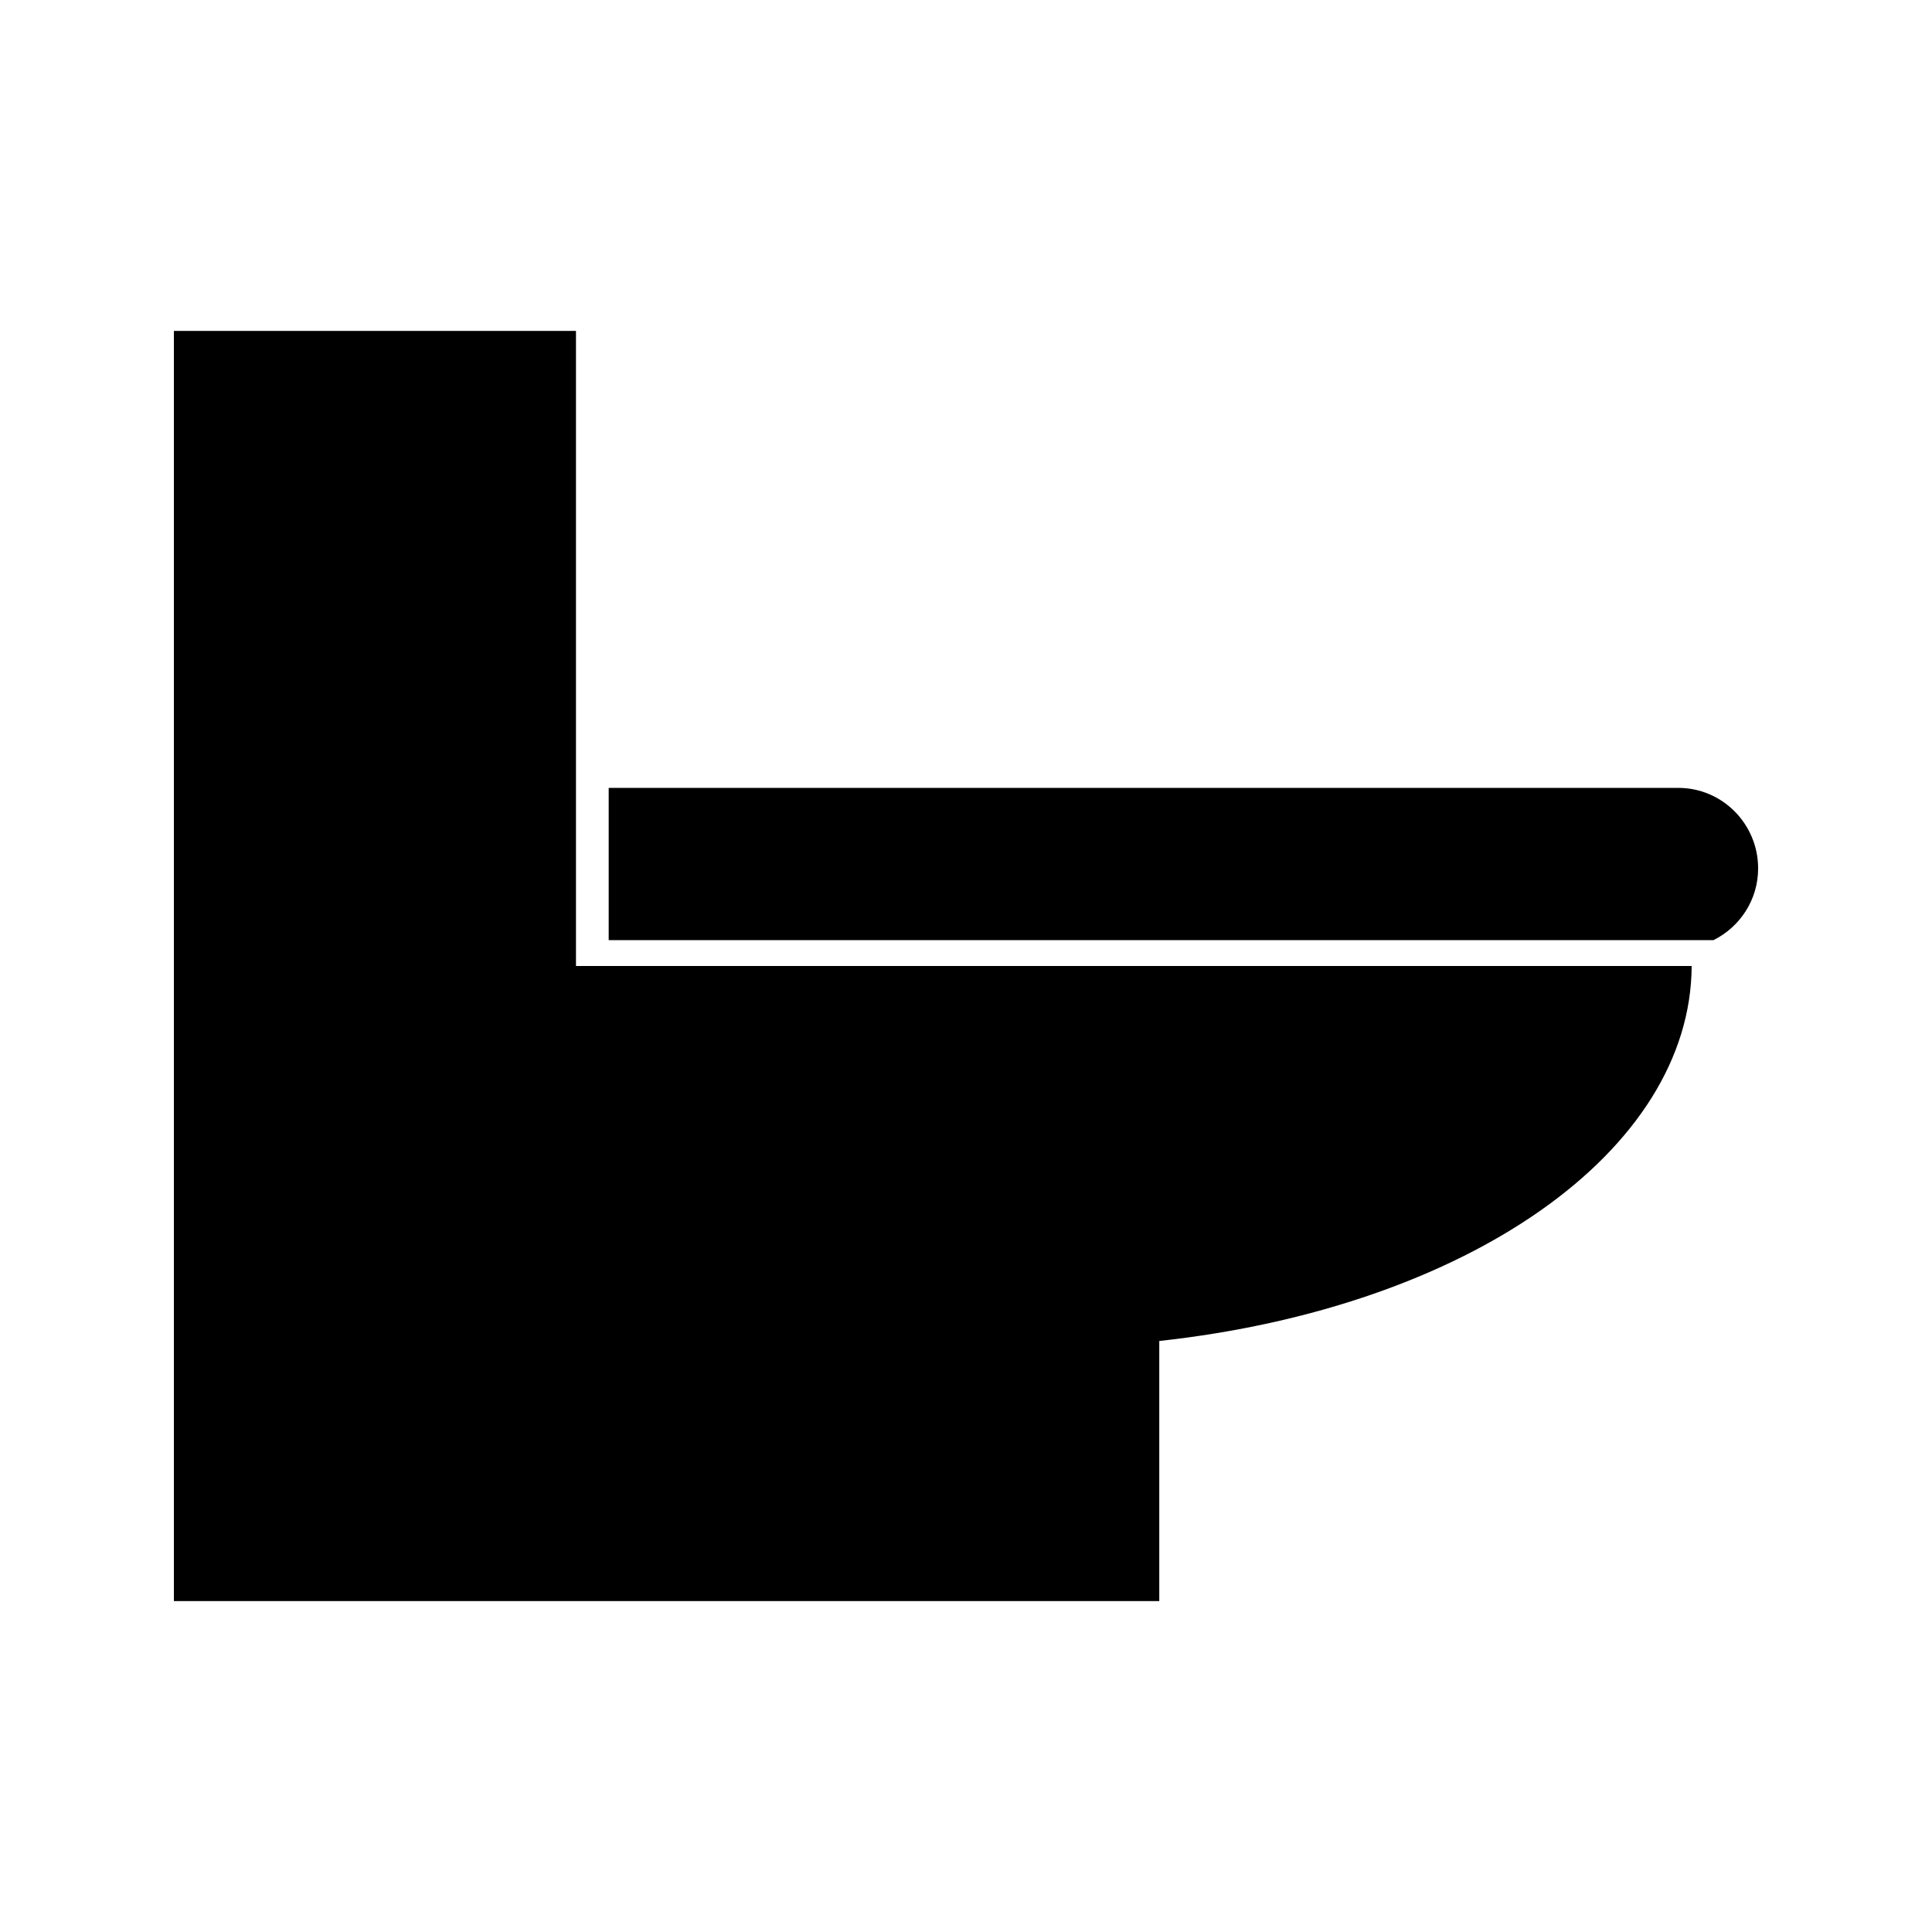
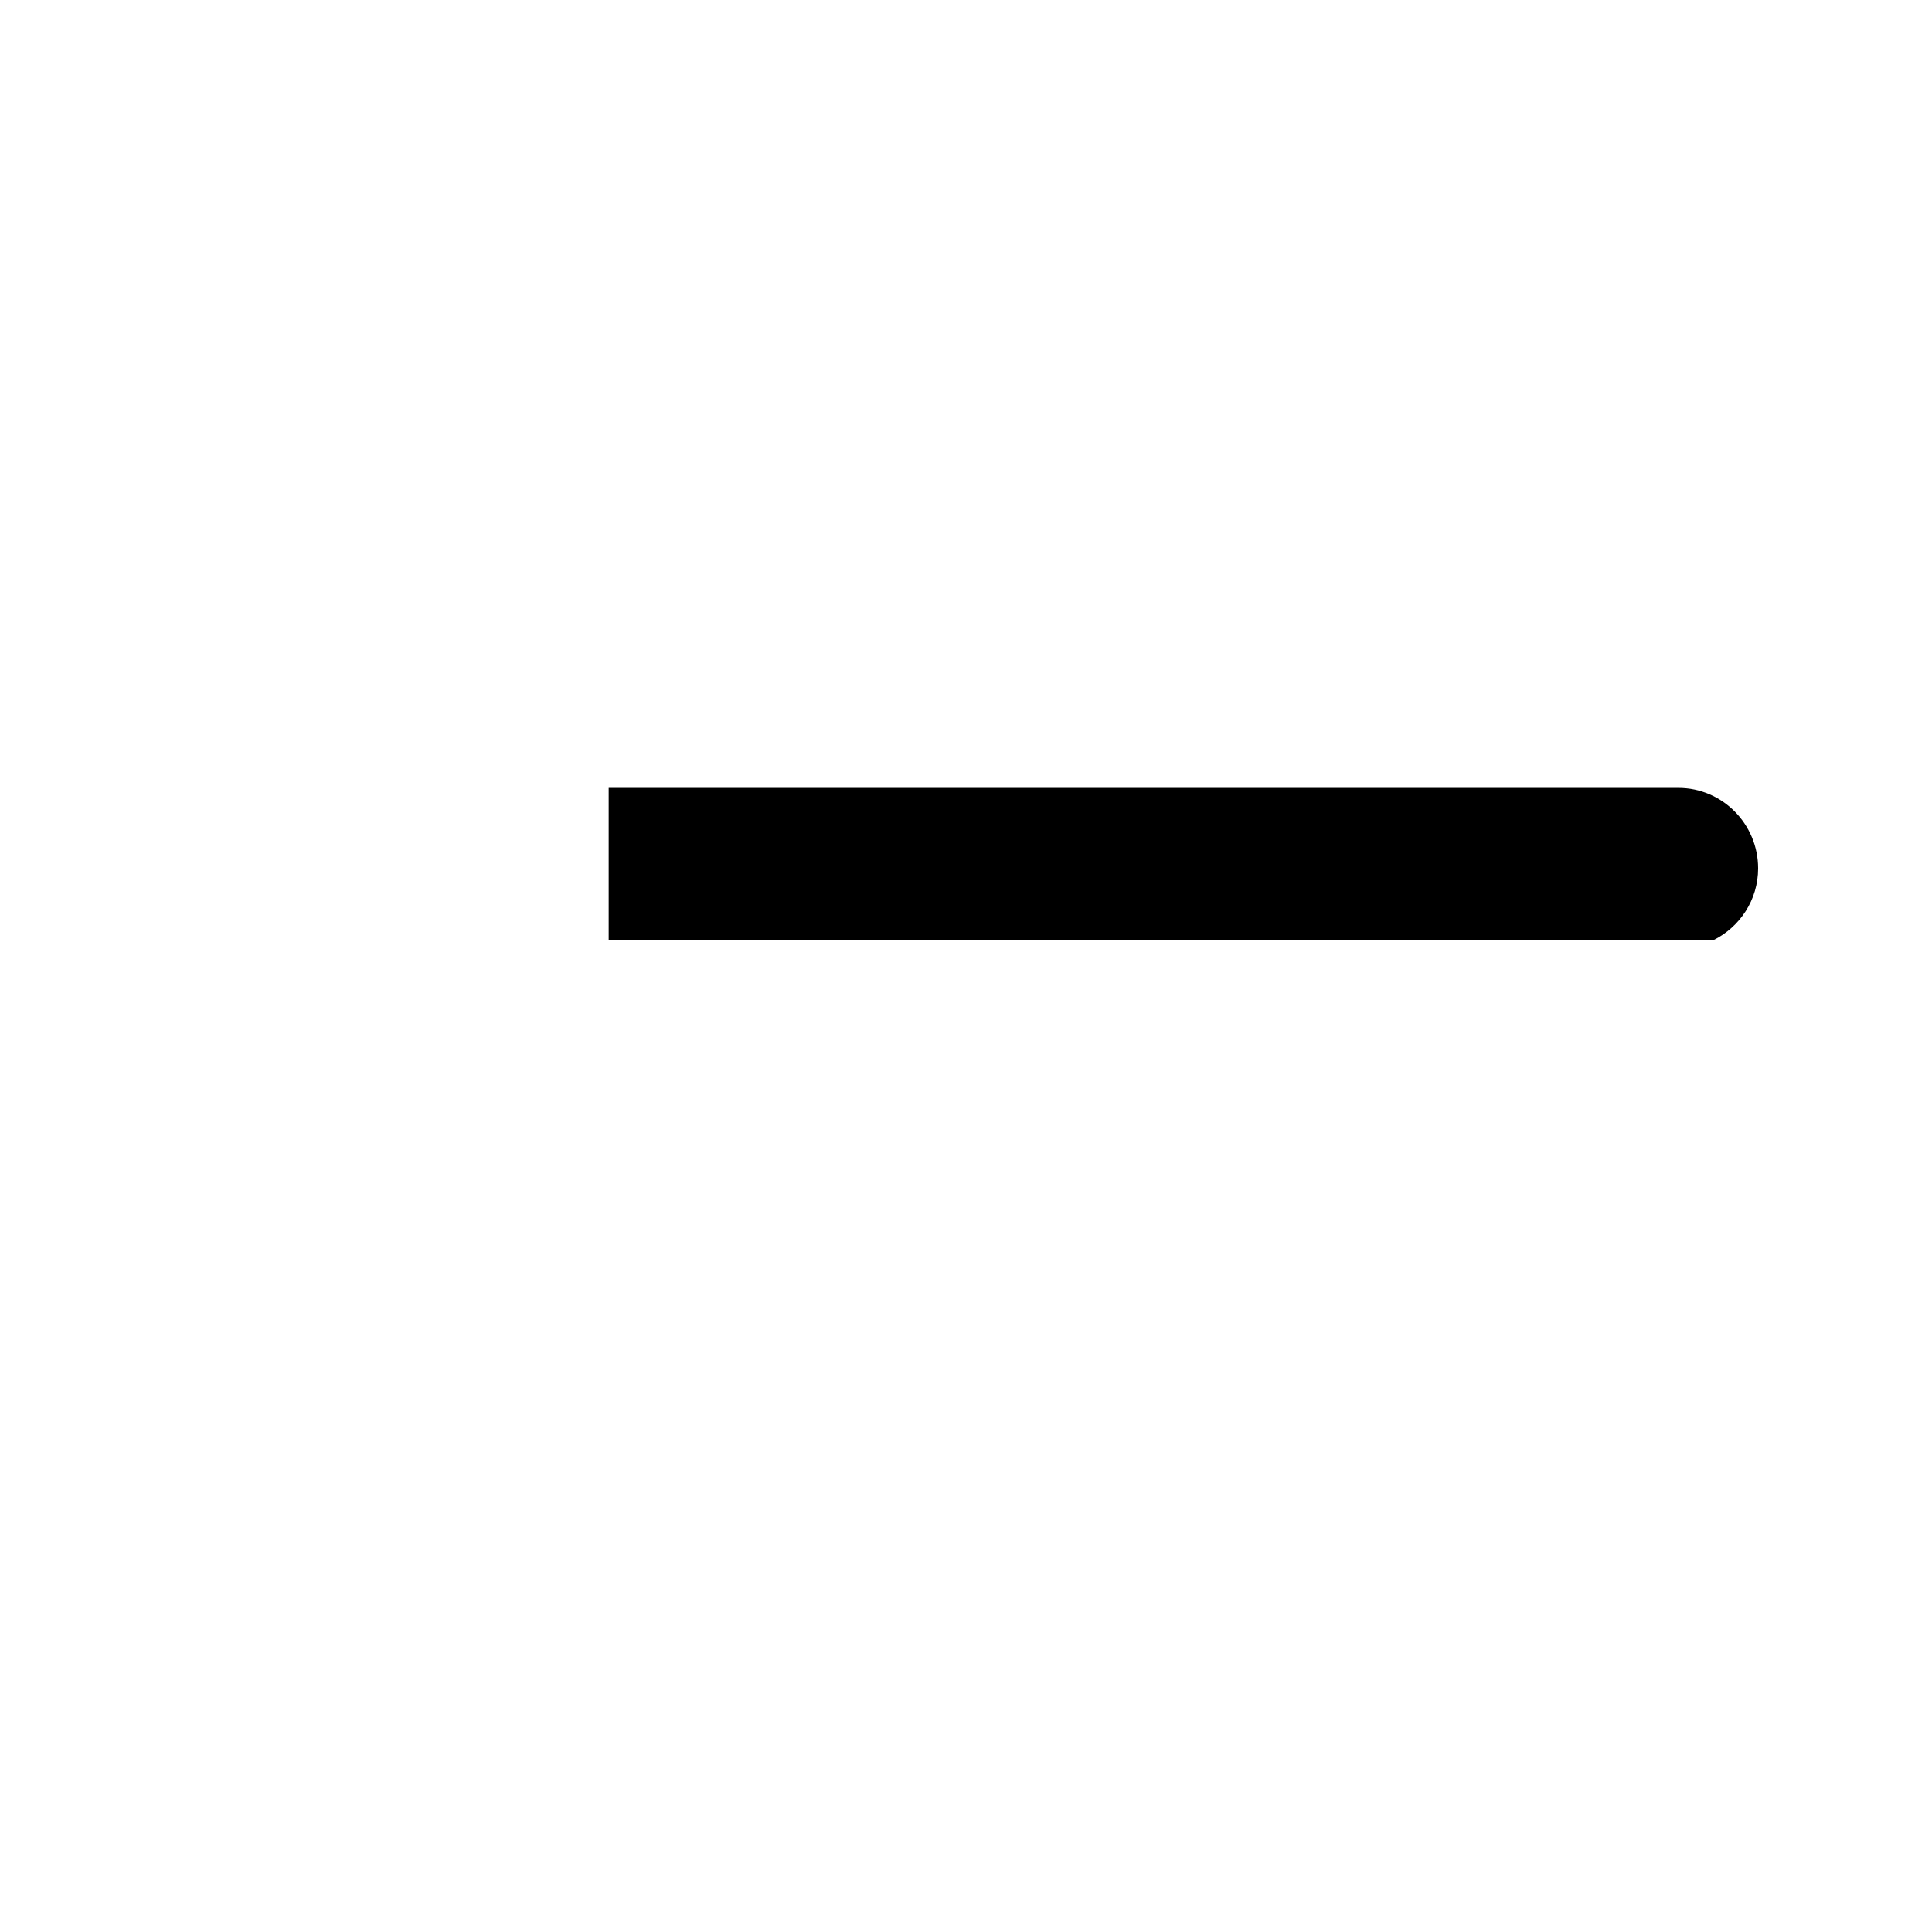
<svg xmlns="http://www.w3.org/2000/svg" fill="#000000" width="800px" height="800px" version="1.1" viewBox="144 144 512 512">
  <g>
-     <path d="m296.64 400v-168.31h-106.56v336.62h261.14v-68.934c81.84-8.949 140.85-50.328 141.09-99.375z" />
    <path d="m588.79 352.8h-283.48v40.348h292.78c6.973-3.473 11.832-10.637 11.832-19.016 0-11.762-9.48-21.332-21.129-21.332z" />
  </g>
</svg>